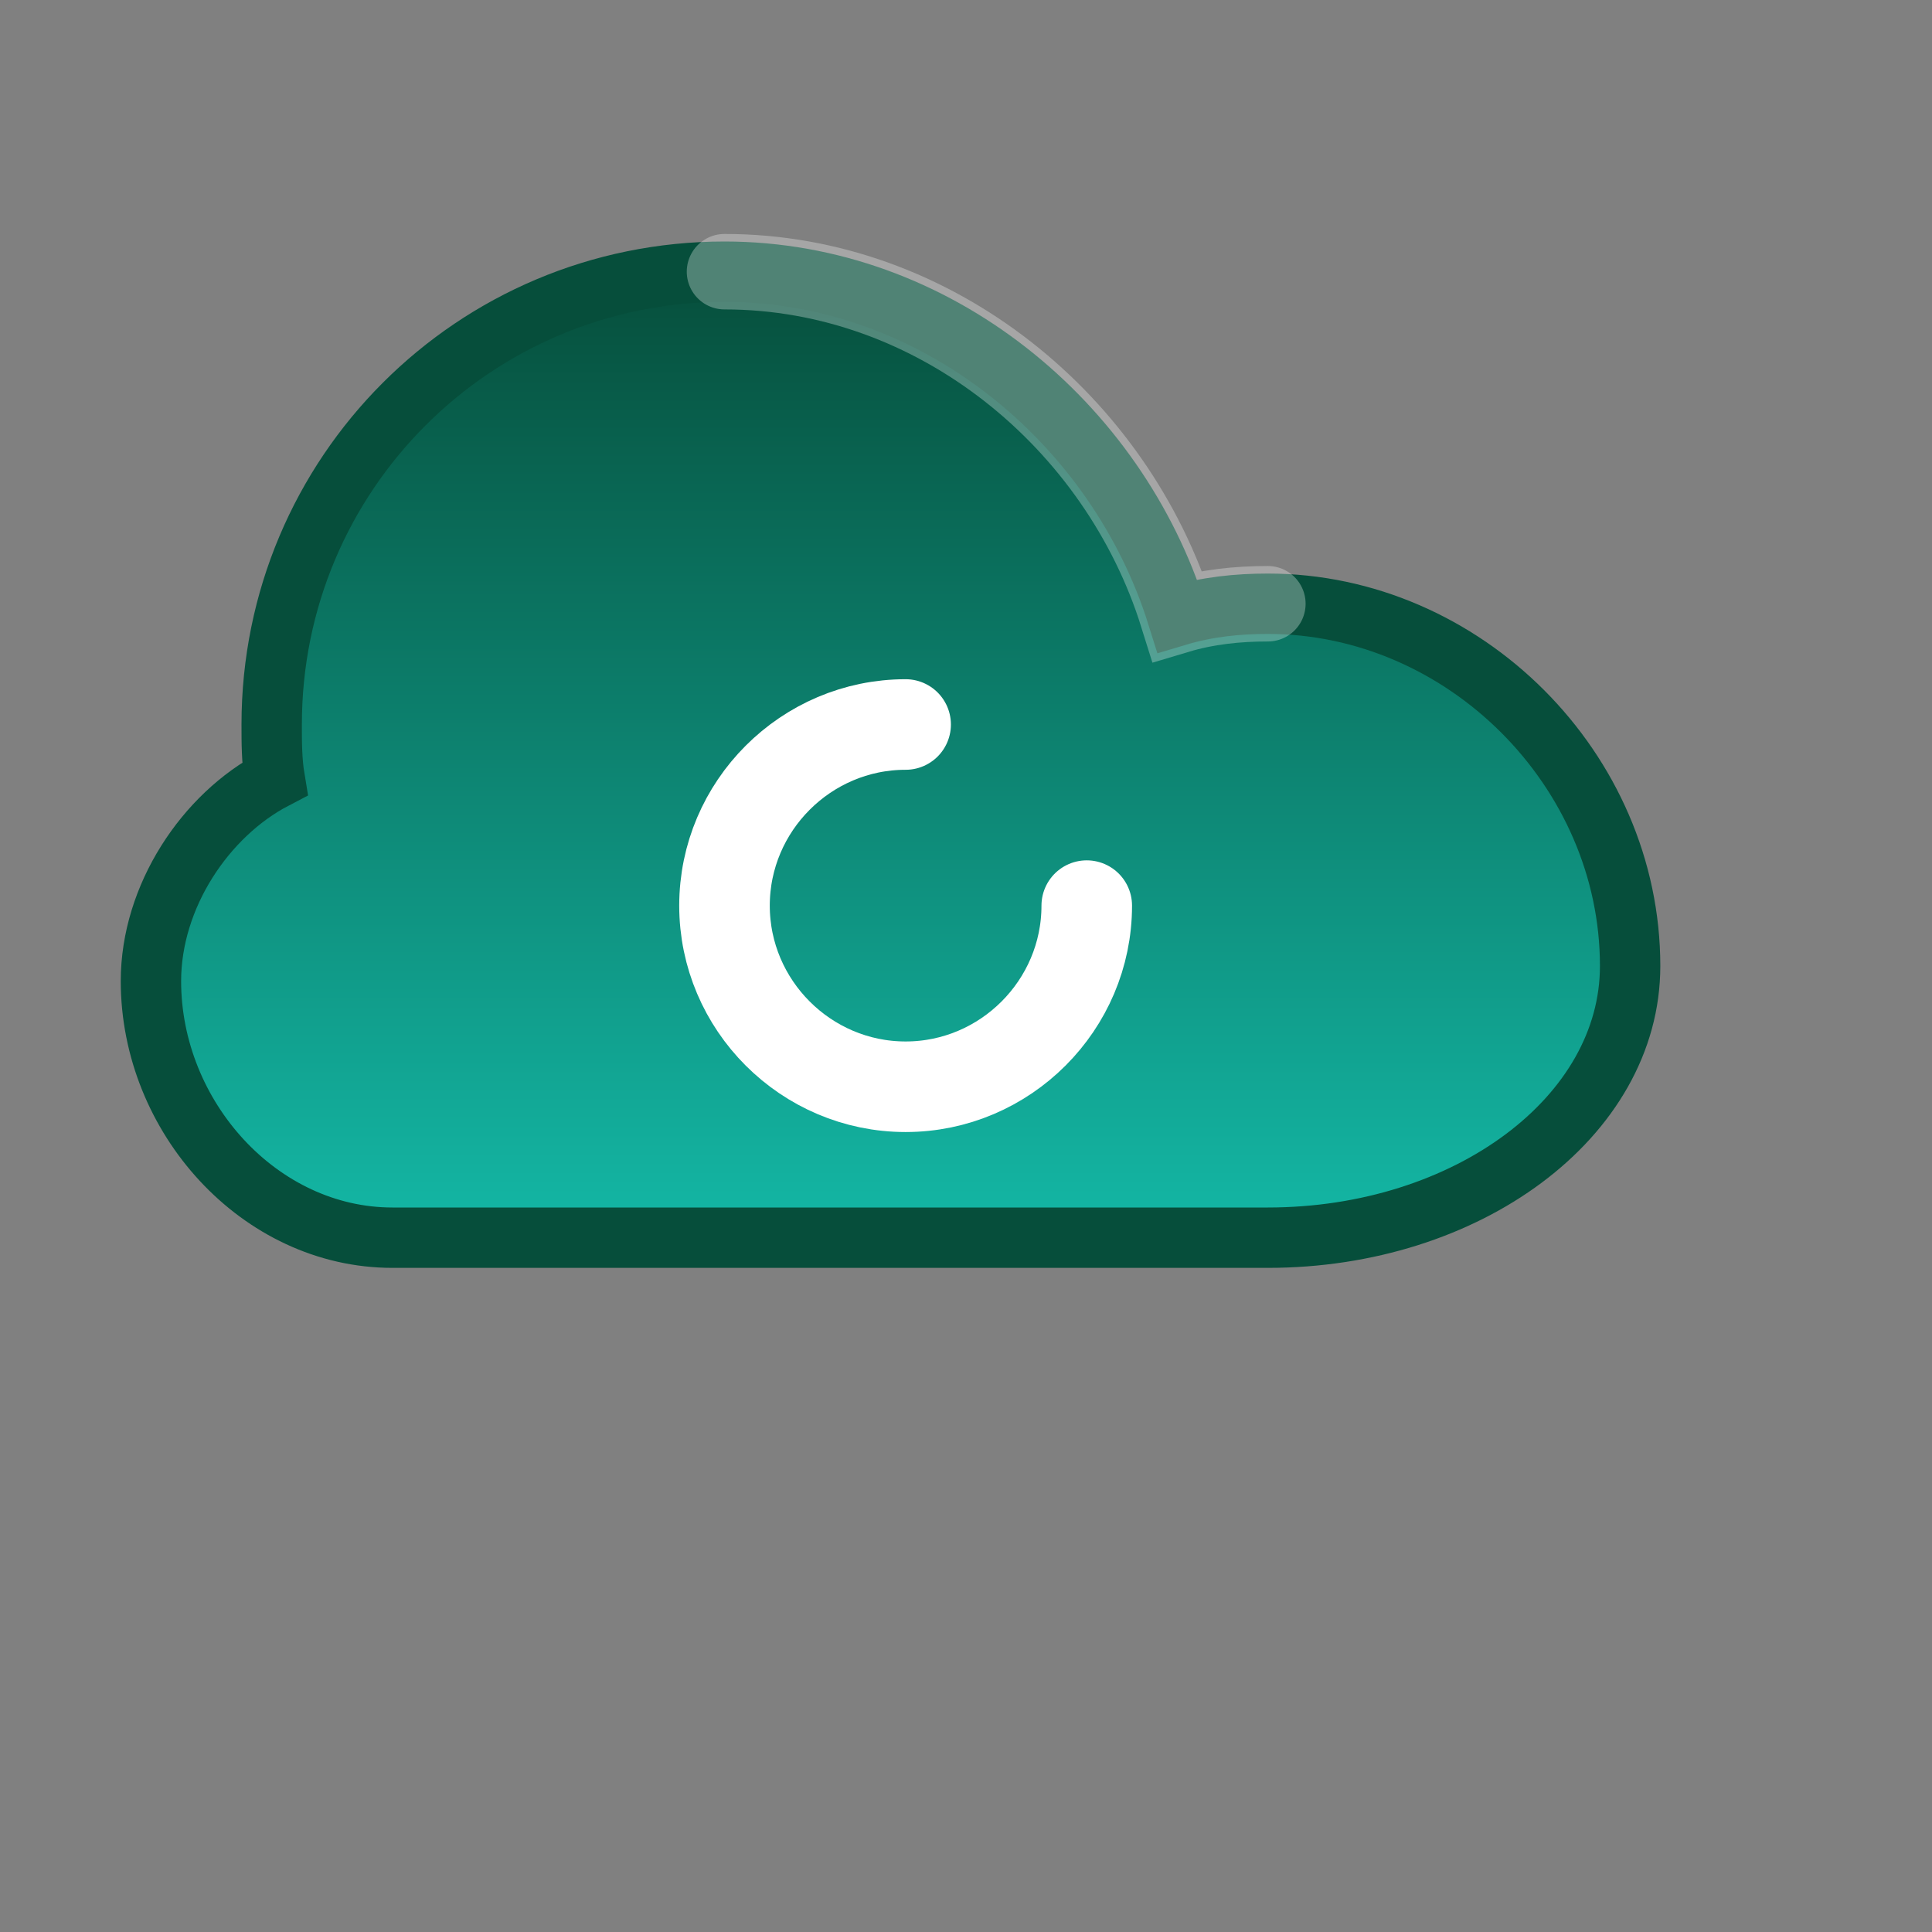
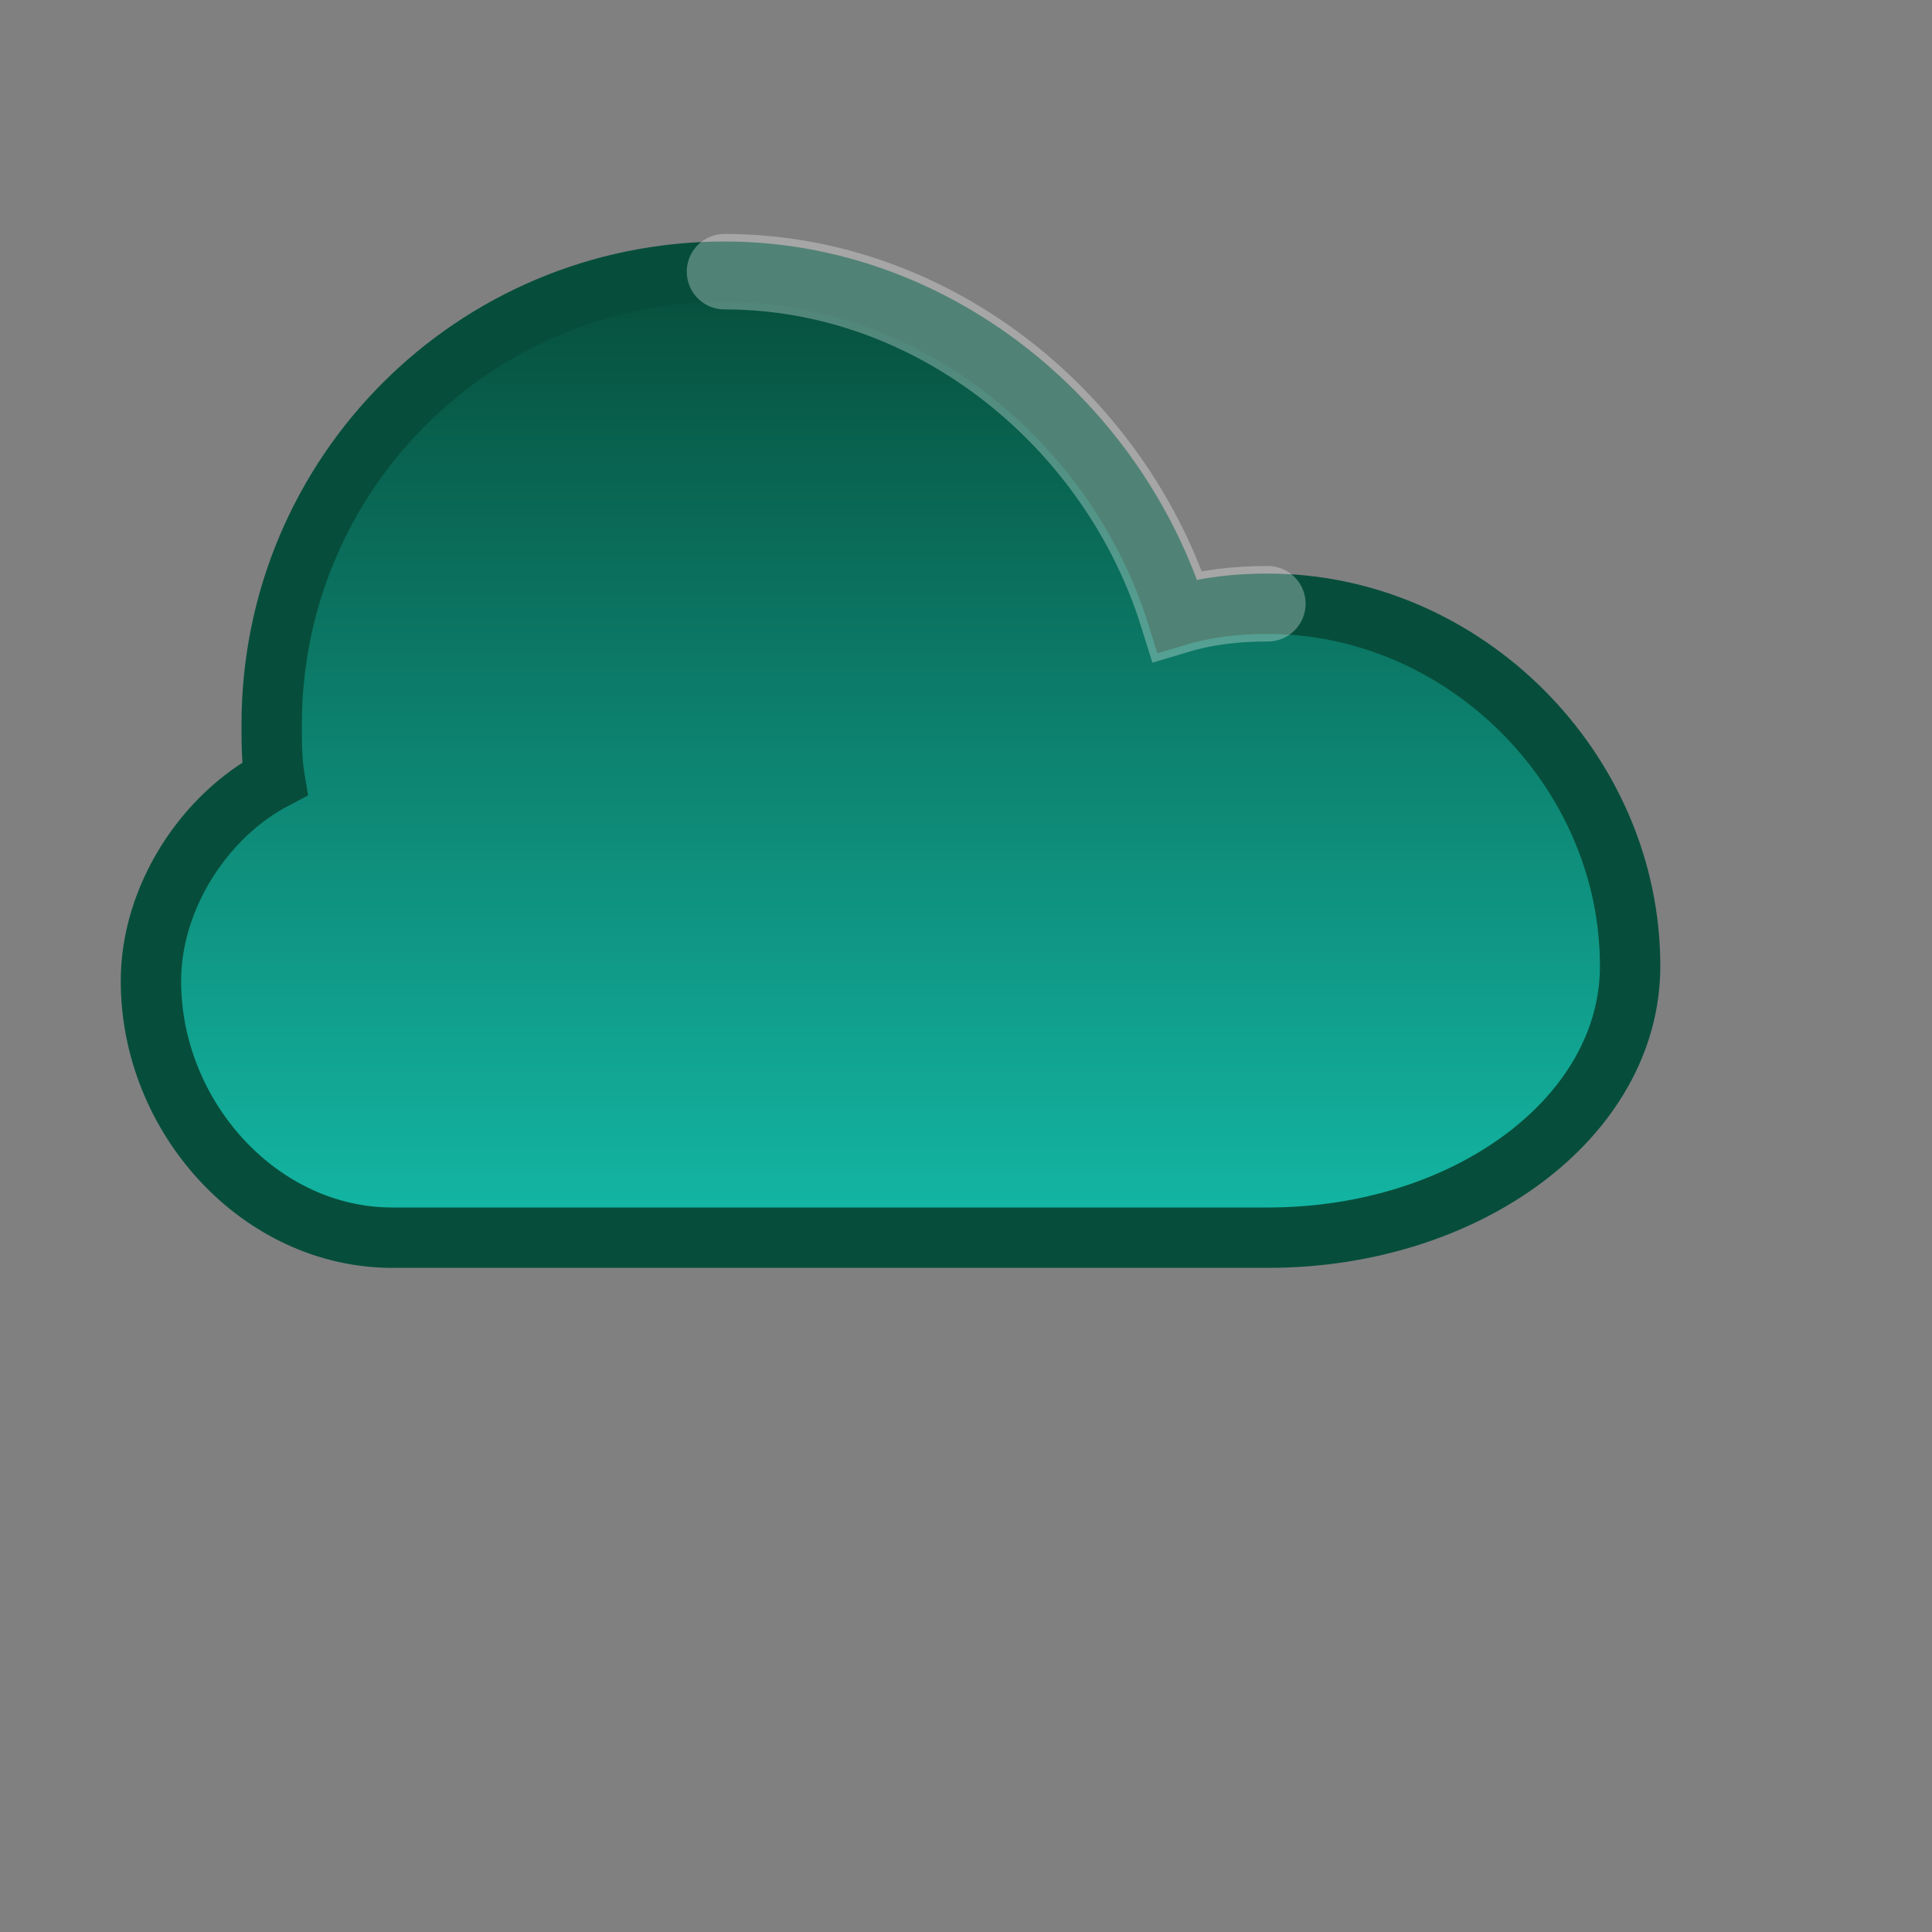
<svg xmlns="http://www.w3.org/2000/svg" viewBox="0 0 64 64">
  <rect x="0" y="0" width="64" height="64" fill="#808080" stroke="none" />
  <defs>
    <linearGradient id="cloudGradient" x1="0%" y1="0%" x2="0%" y2="100%">
      <stop offset="0%" style="stop-color:#064E3B;stop-opacity:1" />
      <stop offset="100%" style="stop-color:#14B8A6;stop-opacity:1" />
    </linearGradient>
  </defs>
  <path d="M54 32c0-6.5-5.5-12-12-12-1 0-2 0.1-3 0.4C37 14 31 9 24 9c-8.3 0-15 6.7-15 15 0 0.6 0 1.2 0.1 1.8C6.8 27 5 29.7 5 32.5 5 37 8.6 41 13 41h29c6.6 0 12-4 12-9z" fill="url(#cloudGradient)" stroke="#064E3B" stroke-width="2" />
  <path d="M42 20c-1 0-2 0.1-3 0.4C37 14 31 9 24 9" stroke="#FFFFFF" stroke-width="2.5" stroke-linecap="round" opacity="0.3" fill="none" />
-   <path d="M36 30c0 3.3-2.7 6-6 6s-6-2.7-6-6 2.7-6 6-6" stroke="#FFFFFF" stroke-width="3" stroke-linecap="round" fill="none" />
</svg>